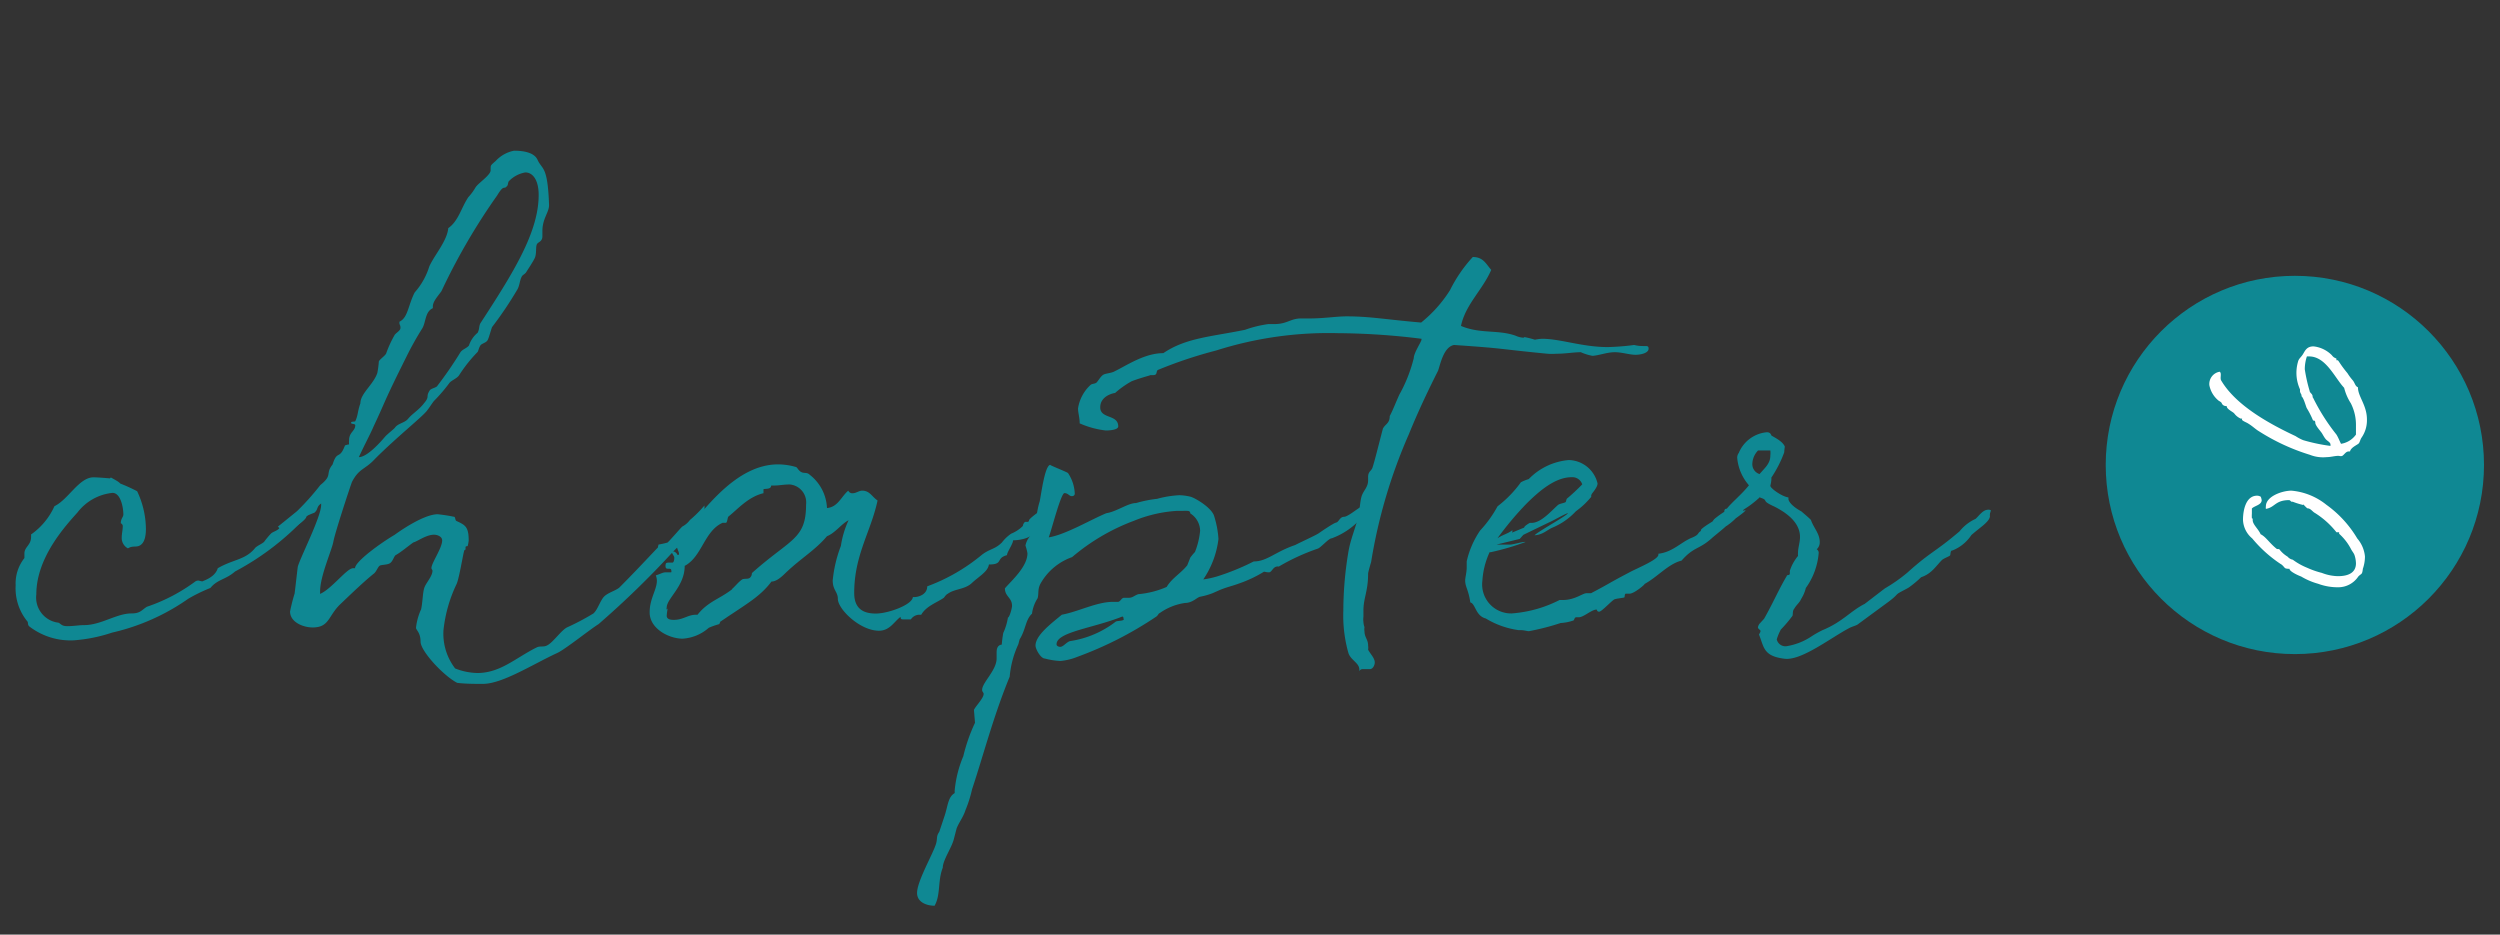
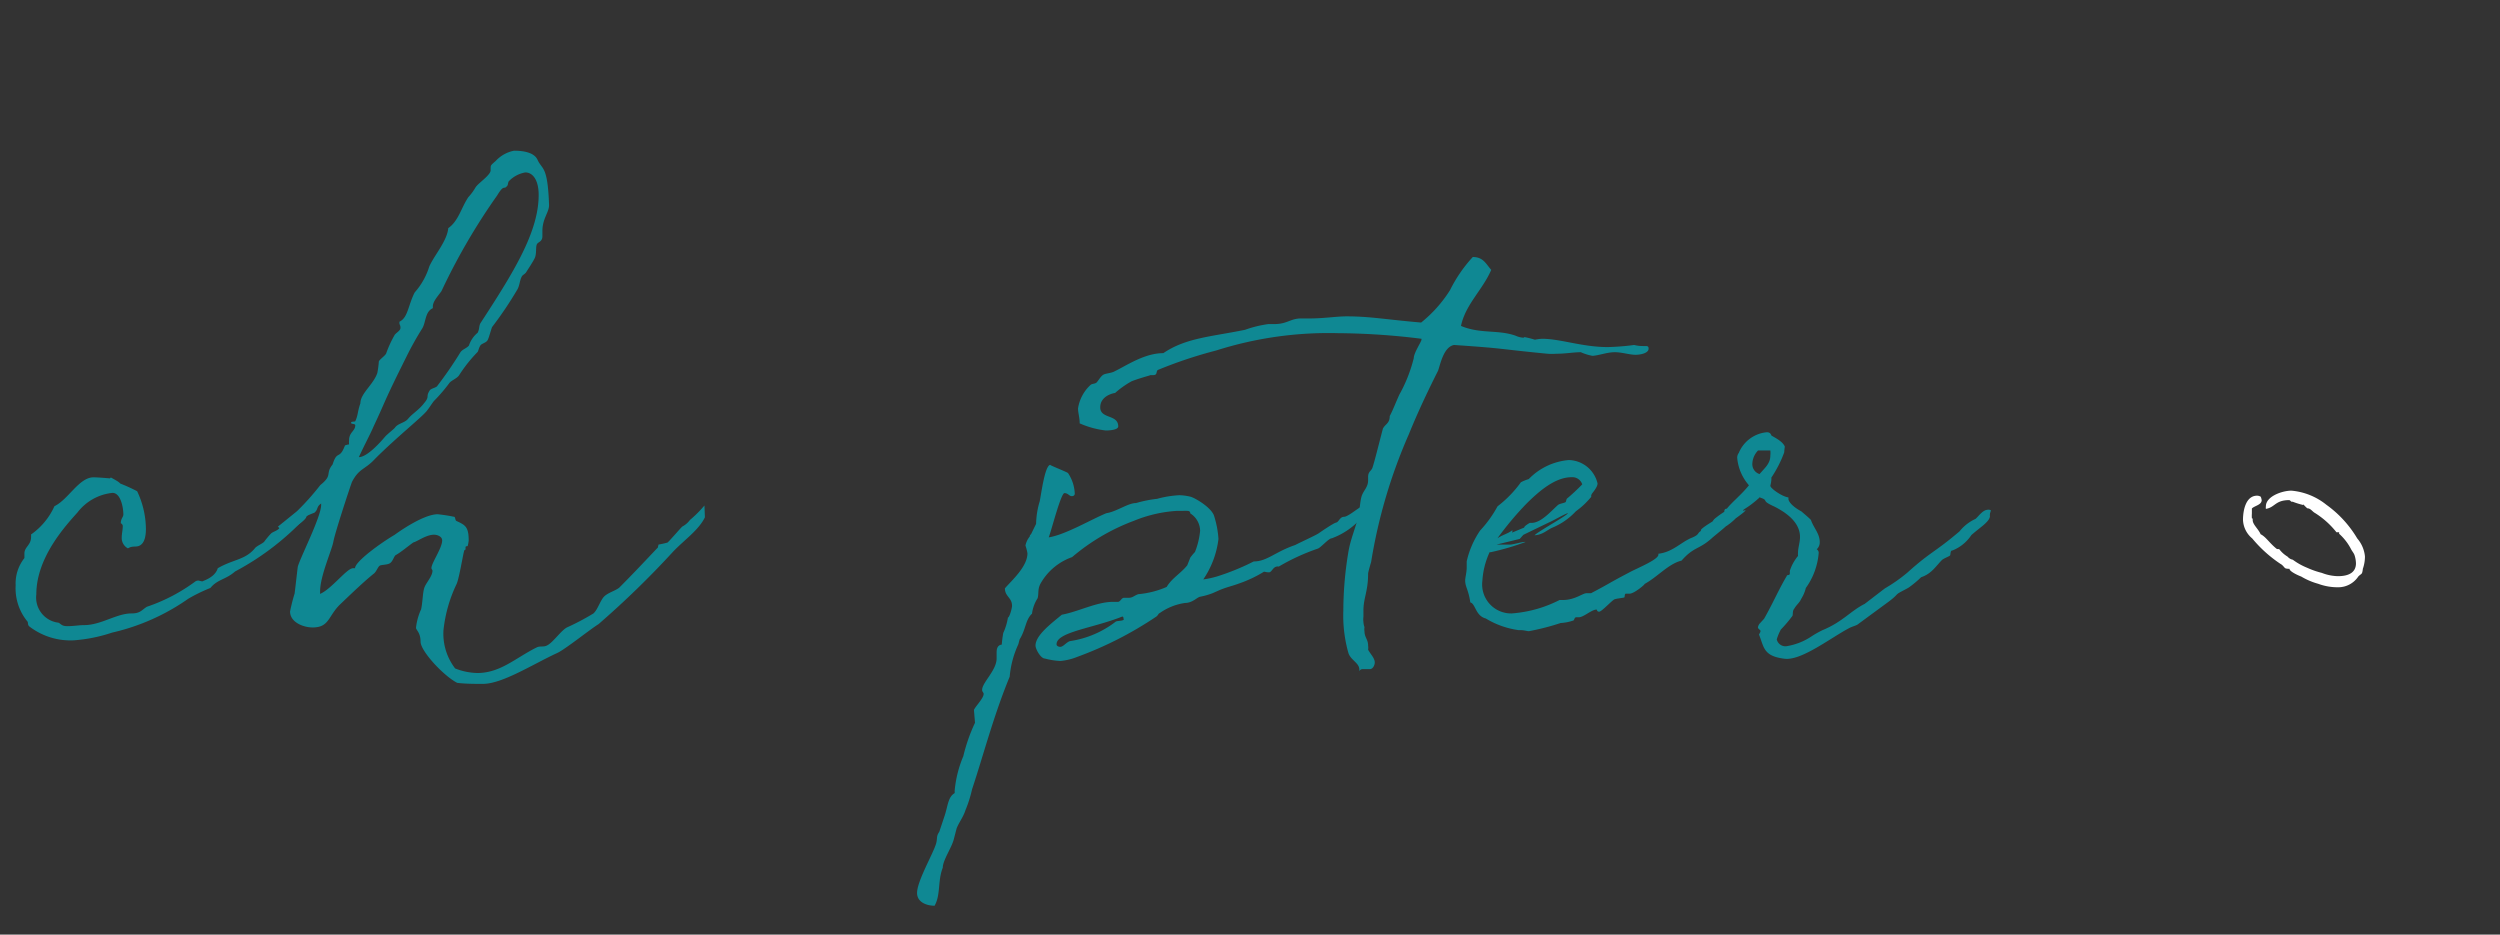
<svg xmlns="http://www.w3.org/2000/svg" viewBox="0 0 214 80">
  <rect x="0" y="0" width="214" height="80" fill="#333333" stroke="none" />
  <g id="design">
    <path d="M26.11,43.35l.39.57a23,23,0,0,1-6.38,5c-.79.7-1.5.66-2.11,1.41a14,14,0,0,0-1.89.92,18.5,18.5,0,0,1-6.52,2.9,13.39,13.39,0,0,1-3.25.66,5.76,5.76,0,0,1-3.83-1.18c-.18-.14-.09-.36-.18-.44a4.47,4.47,0,0,1-1-3.08,3.5,3.5,0,0,1,.75-2.34v-.39c0-.57.57-.71.57-1.41a1.81,1.81,0,0,0,0-.22,5.9,5.9,0,0,0,2-2.42c1.19-.57,2.11-2.47,3.34-2.47.44,0,1.41.09,1.41.09l.09-.09c-.09,0,.62.31.79.53a14,14,0,0,1,1.45.66,7.67,7.67,0,0,1,.75,3.22c0,.66-.13,1.18-.48,1.4s-.62,0-1.06.27a1,1,0,0,1-.53-.93c0-.31.09-.66.09-1a.29.29,0,0,0-.17-.22c0-.4.22-.53.22-.75,0-.57-.22-1.85-.93-1.85a4.33,4.33,0,0,0-3,1.68c-1.06,1.18-3.52,3.87-3.52,7a2.17,2.17,0,0,0,1.8,2.42c.27,0,.27.31.84.31s1-.09,1.45-.09c1.45,0,2.77-1,4.05-1,.75,0,.84-.26,1.32-.57a15,15,0,0,0,4.14-2.16.44.44,0,0,1,.31-.08,3.17,3.17,0,0,0,.35.08c-.31,0,1-.22,1.27-1.14,1.37-.79,2.38-.7,3.22-1.76.26-.22.53-.31.74-.49a7.33,7.33,0,0,1,.58-.7c.17-.18.48-.22.7-.44s.26-.4.35-.48h.44l1-1.06Z" style="fill:#0f8893" />
    <path d="M60.34,44.28c-.53,1.1-1.76,1.93-2.73,2.95a77.89,77.89,0,0,1-6.38,6.2c-.66.4-2.86,2.16-3.52,2.46-2.16,1-4.71,2.65-6.38,2.65-.66,0-1.54,0-2.2-.09C37.94,57.83,36,55.72,36,54.93s-.39-1-.39-1.19a5.11,5.11,0,0,1,.44-1.59c.13-.61.13-1.36.26-1.8s.71-1,.71-1.5c0-.08-.09-.13-.09-.22,0-.44.92-1.71.92-2.37,0-.35-.44-.49-.7-.49-.66,0-1.41.57-1.76.66-.4.27-1.06.84-1.54,1.1-.14.14-.22.49-.44.66s-.71.14-.88.22-.27.44-.49.66c-.83.66-1.84,1.63-2.9,2.64s-.93,2-2.38,2c-.79,0-1.93-.44-1.93-1.37a15.83,15.83,0,0,1,.39-1.54c.05-.39.22-1.89.27-2.28.17-.71,2-4.27,2-5.29v-.13c-.44.31-.22.49-.58.79-.26.09-.74.31-.74.31.17,0-.09.36-.75.79a2.47,2.47,0,0,1-1.28.44l-.35-.35,1.63-1.32a21.52,21.52,0,0,0,2-2.24c1.1-.88.39-.93,1.05-1.76.4-1.28.58-.35,1.06-1.63a1.64,1.64,0,0,1,.35-.09,1.74,1.74,0,0,1,0-.35c0-.7.53-.79.53-1.28,0-.17-.36-.08-.36-.22s.36-.08.36-.13c.26-.57.17-.75.44-1.54,0-.84,1.1-1.58,1.45-2.59a8.75,8.75,0,0,0,.13-1c.13-.22.49-.44.62-.66a9.37,9.37,0,0,1,.7-1.54c.09-.22.53-.4.53-.66s-.09-.27-.09-.4,0-.09,0-.13c.74-.35.74-1.41,1.31-2.51a6,6,0,0,0,1.24-2.2c.39-.92,1.54-2.2,1.63-3.3.88-.62,1.1-1.72,1.71-2.64a4.81,4.81,0,0,0,.62-.84C40.93,15.67,42,15,42,14.57a1.81,1.81,0,0,1,0-.22c0-.22.08-.26.43-.57A2.9,2.9,0,0,1,44,12.9c.88,0,1.72.18,2,.75.4.92.88.44,1,3.91,0,.62-.57,1.15-.57,2.21v.44c0,.52-.4.48-.49.74s0,.8-.17,1.15-.53.88-.75,1.23c-.09.13-.31.22-.36.35-.17.31-.17.71-.35,1.06A31.78,31.78,0,0,1,42.12,28c-.13.36-.22.75-.35,1.06s-.53.31-.66.53-.13.35-.22.53a12.36,12.36,0,0,0-1.59,2c-.17.27-.66.44-.83.66a13.9,13.9,0,0,1-1.32,1.54c-.18.22-.36.53-.57.79-.27.44-2.6,2.29-4.45,4.14-.92,1-1.36.79-2,2-.14.35-1.46,4.36-1.59,5.1s-1.14,2.95-1.14,4.27v.22c1-.44,2.29-2.2,2.82-2.2,0,0,.13,0,.17,0,0-.57,2.2-2.16,3.39-2.86,0,0,2.37-1.76,3.69-1.76a13.33,13.33,0,0,1,1.41.22c.09,0,.09.31.18.35.75.35,1.06.48,1.06,1.67a2.72,2.72,0,0,1-.09.49s-.18,0-.18.08v.18c0,.09-.09,0-.13.18-.13.52-.4,2.2-.62,2.77a12,12,0,0,0-1.14,4,4.89,4.89,0,0,0,1,3.26,5.5,5.5,0,0,0,1.89.39c2,0,3.3-1.31,5.11-2.2.26-.13.61,0,.88-.17.48-.22,1.23-1.32,1.71-1.54a21,21,0,0,0,2.25-1.19c.35-.31.57-1.06.88-1.41s1-.53,1.32-.79c1-1,1.72-1.76,3.26-3.39.08,0,.08-.31.13-.31s.66-.13.75-.17,1.23-1.37,1.27-1.37a2,2,0,0,0,.66-.57,9.78,9.78,0,0,0,1.23-1.23ZM30.72,39.13c.71,0,1.85-1.28,2.25-1.76.26-.27.66-.57.83-.75.27-.4.84-.4,1.15-.79s.92-.75,1.32-1.28c.57-.66.13-.53.52-1.14.14-.18.58-.22.66-.4a32.41,32.41,0,0,0,1.94-2.82c.18-.3.53-.35.75-.61a2.39,2.39,0,0,1,.75-1.1c.17-.35.09-.49.22-.79,2.81-4.32,5-7.79,5-11,0-1.32-.53-1.93-1.14-1.93a2.55,2.55,0,0,0-1.41.75c-.09.09-.05.35-.18.44-.26.31-.22-.22-.83.79a53.78,53.78,0,0,0-4.76,8.18c-.31.44-.74.88-.74,1.32v.14c-.66.3-.58,1.14-.89,1.71a26.13,26.13,0,0,0-1.4,2.51c-2,4-1.68,3.57-2.78,5.9C31.73,37.1,31.07,38.34,30.72,39.13Z" style="fill:#0f8893" />
-     <path d="M72.61,42a.38.38,0,0,0,.4.22c.26,0,.53-.22.79-.22.66,0,.84.53,1.32.84-.57,2.68-2,4.66-2,7.92,0,1.36.79,1.76,1.85,1.76s3.12-.75,3.17-1.41h.13c.35,0,1.1-.22,1.1-.92A15.9,15.9,0,0,0,84,47.53c.71-.57,1.15-.48,1.77-1.1a3.36,3.36,0,0,1,.79-.75,3,3,0,0,0,1-.66c0-.13.13-.35.22-.35H88l.09-.08c-.18-.14,1.49-1.24,1.58-1.28a1.57,1.57,0,0,1,.27.7,1.37,1.37,0,0,1-1.28,1.24c0,.7-1.19,1-1.94,1,0,.31-.52,1-.52,1.27-1,.27-.27.8-1.55.8-.08.61-.83,1-1.45,1.58s-1.45.48-2.06.92c-.18.09-.23.22-.36.36-.66.44-1.49.7-1.93,1.45a.89.89,0,0,0-.88.39h-.62c-.18,0-.26,0-.26-.22-.58.44-.93,1.19-1.85,1.19-1.63,0-3.52-1.85-3.52-2.73,0-.61-.44-.74-.44-1.58a11.24,11.24,0,0,1,.7-2.95,8,8,0,0,1,.66-2.2c-.66.35-1.1,1.06-1.85,1.37-1,1.18-2.15,1.84-3.39,3-.3.27-.83.88-1.36.88-1,1.32-2.11,1.89-4.31,3.39-.09,0-.13.26-.18.26a6.33,6.33,0,0,0-.88.31,3.72,3.72,0,0,1-2.24.93c-1.15,0-2.82-.84-2.82-2.25,0-1.19.62-1.93.62-2.73a1.49,1.49,0,0,0-.09-.44c.44-.13.57-.26.88-.26.09,0,.22,0,.44,0a.27.27,0,0,0,0-.17c0-.27-.44,0-.48-.27a.49.49,0,0,1,0-.22c0-.13.08-.17.26-.17h.31c.17,0,.17-.4.17-.4,0-.17-.08-.17-.26-.57h.09a.48.48,0,0,1,.44.31c.13,0,.13,0,.13-.13s-.22-.49-.22-.8a.67.67,0,0,1,.09-.22c1.89-2.15,4.75-6.6,8.62-6.6a5.57,5.57,0,0,1,1.5.22c.13,0,.22.31.48.44s.49,0,.71.22a3.81,3.81,0,0,1,1.49,2.86C71.73,43.4,72,42.52,72.61,42Zm-9.94,8.41c.26-.22.48-.53.83-.79.18-.14.53,0,.71-.18s.13-.35.17-.4c3.3-2.94,4.62-2.86,4.62-5.85a1.54,1.54,0,0,0-1.4-1.72c-.49,0-.93.09-1.28.09-.09,0-.31,0-.31,0,0,.4-.66.22-.66.35a1.09,1.09,0,0,1,0,.22.14.14,0,0,1,0,.09c-1.32.31-2.24,1.41-3,2-.09.13-.09.53-.22.53s-.13,0-.27,0c-1.58.7-1.76,2.9-3.25,3.69,0,1.76-1.54,2.78-1.54,3.57a.27.27,0,0,0,0,.17c.09-.08.09-.13.09-.13v0a5.51,5.51,0,0,0-.09.66c0,.35.44.35.62.35.79,0,1.19-.44,1.89-.44h.13C60.6,51.49,61.61,51.27,62.67,50.44Z" style="fill:#0f8893" />
    <path d="M87.17,55.15a8.26,8.26,0,0,0-.74,2.77c-1.41,3.43-2.25,6.73-3.22,9.64a10.82,10.82,0,0,1-.57,1.8c-.18.57-.53,1-.75,1.54l-.26,1c-.22.75-.93,1.76-.93,2.38-.44,1.09-.17,2.33-.7,3.25-.62,0-1.5-.26-1.5-1.1,0-1,1.37-3.34,1.63-4.22.13-.49,0-.62.27-1l.44-1.32c.3-.88.3-1.67.88-2v-.22a9.85,9.85,0,0,1,.74-2.94,14.63,14.63,0,0,1,1-2.86l-.09-1.1c.13-.31.83-1,.83-1.37,0-.13-.13-.17-.13-.35,0-.62,1.24-1.67,1.24-2.68,0-.18,0-.31,0-.49s0-.66.44-.7a9.76,9.76,0,0,1,.13-1,5.08,5.08,0,0,0,.4-1.32v0c.13,0,.35-.79.35-1,0-.71-.61-.79-.61-1.5.57-.66,1.93-1.85,1.93-3a4.34,4.34,0,0,0-.17-.66,1.72,1.72,0,0,1,.39-.8c0-.09-.09,0,0,0h0s0,0,0-.09l.09-.09.43-.88A7.11,7.11,0,0,1,89,42.91c.13-.61.44-3.12.92-3.12-.17,0,1.23.53,1.5.7A3.41,3.41,0,0,1,92,42.25c0,.22-.22.22-.26.22-.22,0-.31-.26-.62-.26S90,45.42,89.77,46c1.41-.22,3.65-1.54,4.93-2.07.88-.13,1.85-.87,2.55-.87a10.53,10.53,0,0,1,1.8-.36,8.77,8.77,0,0,1,1.9-.31,4.47,4.47,0,0,1,1,.14c.49.17,1.85,1,2,1.71a8.06,8.06,0,0,1,.35,1.9A7.82,7.82,0,0,1,103,49.6a8.08,8.08,0,0,0,1.19-.26,20.51,20.51,0,0,0,3.13-1.28c1.14,0,1.84-.83,3.56-1.41.22-.13,1.76-.83,2-1s1.28-.88,1.5-.92.31-.49.66-.49,1.19-.75,1.58-.92c.31.09.09.48,0,.92A6.25,6.25,0,0,1,114,46.08c-.27,0-.93.79-1.19.88a18.18,18.18,0,0,0-3.35,1.54c-.48-.09-.57.49-.83.49s-.31-.05-.44-.05a10.49,10.49,0,0,1-2.11,1c-.58.22-1.06.31-1.68.57l-.61.27a6.12,6.12,0,0,1-1.06.3c-.26.05-.66.53-1.27.53a4.94,4.94,0,0,0-2.2.88c-.09,0-.14.22-.31.31a31.3,31.3,0,0,1-6.74,3.43,5,5,0,0,1-1.45.35,6.25,6.25,0,0,1-1.32-.21h0c-.35,0-.8-.8-.8-1.11,0-.92,1.5-2,2.25-2.64,1.41-.26,3-1.1,4.36-1.1h.44c.22,0,.3-.35.53-.35s.3,0,.43,0c.31,0,.49-.22.8-.31a7.71,7.71,0,0,0,2.42-.62c.44-.75,1.19-1.14,1.76-1.85l.26-.66a5.08,5.08,0,0,1,.4-.48,6.57,6.57,0,0,0,.44-1.81,1.78,1.78,0,0,0-.84-1.49c0-.18-.13-.22-.26-.22a2.38,2.38,0,0,0-.35,0h-.53a11.51,11.51,0,0,0-3.66.84,17.72,17.72,0,0,0-5.32,3.12,5,5,0,0,0-2.64,2.16c-.35.57-.18.88-.31,1.36a3.17,3.17,0,0,0-.48,1.32c-.57.53-.53,1.37-1.06,2.2Zm9-2.2a.17.17,0,0,0-.09-.18c-2.47,1-5.64,1.32-5.64,2.38,0,.17.22.22.31.22.27,0,.53-.4.84-.49a8.43,8.43,0,0,0,3.92-1.67C95.67,53.12,96.2,53.17,96.2,53Z" style="fill:#0f8893" />
    <path d="M141.12,29.84c0,.44-.83.53-1.1.53-.57,0-1.14-.22-1.8-.22s-1.32.27-1.9.31a4.34,4.34,0,0,1-1-.31c-.66,0-1.27.13-2.11.13a5,5,0,0,1-.75,0c-4.53-.44-3.43-.44-8-.75-.88.18-1.15,1.59-1.36,2.2-.93,1.85-1.72,3.52-2.51,5.46a44.92,44.92,0,0,0-3.22,10.91s-.26.88-.26,1c0,1.54-.4,2.07-.4,3.17v.53a1.6,1.6,0,0,0,0,.44,1.44,1.44,0,0,0,.09.44,1,1,0,0,0,0,.35c0,.53.31.7.31,1.23a1.17,1.17,0,0,1,0,.35c.17.35.57.71.57,1.1,0,.18-.13.57-.44.57s-.4,0-.57,0a.29.29,0,0,0-.31.18v-.14c0-.57-.71-.79-.93-1.4a11.75,11.75,0,0,1-.44-3.66,30.56,30.56,0,0,1,.44-5.06c.18-1.05.58-1.93.84-3,.13-.52.13-1.14.27-1.67s.57-.79.57-1.41v-.3c0-.49.3-.49.39-.84.18-.53.71-2.68.88-3.3.22-.4.58-.44.58-1.06.3-.57.52-1.18.83-1.85a12.6,12.6,0,0,0,1.23-3.12c0-.44.66-1.41.66-1.58V29h0a59.53,59.53,0,0,0-7.13-.48A31.72,31.72,0,0,0,104.11,30a38,38,0,0,0-5,1.67c-.18.13,0,.44-.4.44h-.26c.13,0-.8.22-1.59.53a7.8,7.8,0,0,0-1.41,1c-.09,0-1.27.22-1.27,1.23s1.54.58,1.54,1.63c0,.31-.8.35-1.06.35a7.66,7.66,0,0,1-2.24-.61c0-.53-.14-.88-.14-1.28a3.43,3.43,0,0,1,1.06-2c.13-.13.4-.09.53-.22s.35-.53.57-.66.7-.13,1-.31c1.06-.52,2.55-1.54,4.14-1.54,1.94-1.32,4.13-1.41,7-2a9.78,9.78,0,0,1,2-.49h.53c1.06,0,1.37-.48,2.25-.48h.74c1.24,0,2.29-.18,3.17-.18,2,0,3.35.27,6.38.53a11.24,11.24,0,0,0,2.47-2.77A12.13,12.13,0,0,1,126.07,22c.92,0,1.14.62,1.58,1.1-.74,1.72-2.2,2.95-2.59,4.8,1.67.7,3.12.3,4.66.83a1.91,1.91,0,0,0,.71.18s0-.05.09-.05a8.07,8.07,0,0,1,.87.22A3.69,3.69,0,0,1,132,29c1.59,0,3.43.71,5.63.71a20.38,20.38,0,0,0,2.25-.18C140.77,29.75,141.12,29.45,141.12,29.84Z" style="fill:#0f8893" />
    <path d="M148.56,43.84c0,.66-1.11,1.45-1.94,2.15-1.19,1.1-1.58.75-2.68,2-1.11.26-2.07,1.41-3.17,2,.09,0-.88.83-1.28.83-.09,0-.18,0-.31,0s-.09.26-.13.31-.62.09-.84.17-1.1,1.06-1.32,1.06-.17-.18-.22-.18c-.44,0-1.1.66-1.54.66h-.22c-.13,0-.17.27-.22.27a4,4,0,0,1-1.1.22,20.74,20.74,0,0,1-2.72.7c-.14,0-.4-.09-.71-.09H130a7.31,7.31,0,0,1-2.82-1c-.88-.22-.88-1.28-1.32-1.37-.17-1.14-.44-1.32-.44-1.89,0-.22.13-.7.13-1.1,0-.17,0-.35,0-.53a7.72,7.72,0,0,1,1.15-2.64,9.91,9.91,0,0,0,1.49-2.07,9.8,9.8,0,0,0,2-2.06,3.76,3.76,0,0,1,.67-.27,5.41,5.41,0,0,1,3.43-1.63,2.59,2.59,0,0,1,2.46,2c0,.17-.09.39-.48.88-.05.09-.09.22-.05.22a.23.23,0,0,1-.08.13,6.64,6.64,0,0,1-1.24,1.15,5.77,5.77,0,0,1-2,1.4c-.44.18-.83.62-1.54.66.27-.31,2.69-1.63,2.86-1.89-.17,0-1.23.62-1.63.79l-2.19,1.06-.31.35-2,.49,1.1,0s0,0,.05,0c.26,0,1-.23,1.27-.23.05,0,.09,0,.09,0a22,22,0,0,1-3,.88h-.09a6.84,6.84,0,0,0-.62,2.46,2.48,2.48,0,0,0,2.51,2.78,10.72,10.72,0,0,0,4.1-1.15c.08,0,.22,0,.3,0,1,0,1.68-.58,2-.58h.39c1.9-1,1.15-.66,3.39-1.84.79-.4,2.38-1.06,2.38-1.46v-.08c1.23-.14,1.94-1,2.86-1.37s.18-.48,1.41-.79a25.17,25.17,0,0,1,2.2-1.72A.37.37,0,0,1,148.56,43.84Zm-20.38,2.24c.44-.31.93-.4,1.28-.7v.08a.16.16,0,0,1-.05.14l1.06-.44c0-.14.48-.4.48-.4s.05,0,.14,0c.83,0,1.67-1,2.28-1.54.18-.13.62-.17.66-.26s.05-.26.14-.31a17.18,17.18,0,0,0,1.27-1.19.89.89,0,0,0-.92-.61c-1.37,0-2.73,1.14-3.88,2.29A27.59,27.59,0,0,0,128.18,46.08Z" style="fill:#0f8893" />
    <path d="M170.34,44a.65.65,0,0,0,0,.22c-.09.48-.84.92-1.59,1.58a3.47,3.47,0,0,1-1.62,1.32h0c-.22,0-.13.36-.22.44s-.48.22-.66.36c-.53.52-.88,1.18-1.8,1.49a9.31,9.31,0,0,1-1,.84c-.09.09-.84.44-1,.57s-.17.22-.75.66l-2.72,2c-.18.09-.49.18-.66.27-1.59.83-4.1,2.81-5.55,2.64-1.85-.22-1.76-1-2.2-2.07.09-.18.13-.22.13-.31s-.22-.17-.22-.31a.66.66,0,0,1,.13-.3l.4-.44c.71-1.24,1.28-2.56,1.94-3.66,0-.13.26,0,.26-.22s0-.17,0-.22a3.8,3.8,0,0,1,.7-1.27,1.77,1.77,0,0,1,0-.27c0-.44.17-.88.17-1.36,0-1.28-1.23-2.11-2.2-2.6-1.27-.57-.35-.48-1.27-.79-.05.09-.13.13-.22.22-.93.79-1.19.79-1.19.93l.22-.05c0,.05-.13.18-.66.57l-.18.13a4.85,4.85,0,0,1-.75.62l-.26,0a2,2,0,0,1-1.32.58c-.44,0-.66-.05-.66-.18s.7-.57,1-.75a1.4,1.4,0,0,1,.17-.22,8.08,8.08,0,0,1,.84-.61c0-.09,0-.27.22-.27.4-.52,1.28-1.23,1.89-2a4.1,4.1,0,0,1-1-2.29.67.67,0,0,1,.13-.48A2.88,2.88,0,0,1,151.24,37c.39,0,.35.31.44.31.3.18.92.48,1.1.92,0,0-.05.36-.05.49v0a10,10,0,0,1-1.1,2.16v.17a3,3,0,0,1-.09.53c0,.22,1,.93,1.55,1v.13c0,.22.35.66,1.1,1.06,0,0,.83.7.83.75.22.66.75,1.14.75,1.89a.8.8,0,0,1-.26.61.34.34,0,0,1,.17.31,5.94,5.94,0,0,1-1.1,3,3.12,3.12,0,0,1-.39.92c-.18.4-.36.44-.62.88-.13.14-.09.44-.13.58a11.3,11.3,0,0,1-1,1.18,4.5,4.5,0,0,0-.35.84.76.76,0,0,0,.92.57,5.34,5.34,0,0,0,2-.79,8.32,8.32,0,0,1,1-.57c1.72-.71,2.38-1.63,3.61-2.25l1.72-1.32A13.63,13.63,0,0,0,163.29,49c2-1.8,2.34-1.72,4.45-3.52a3.72,3.72,0,0,1,1.36-1.06c.31-.26.62-.79,1.1-.79a.4.4,0,0,1,.22.05C170.38,43.88,170.34,43.92,170.34,44Zm-18.8-5a1.83,1.83,0,0,0,0-.44l-1.05,0A1.72,1.72,0,0,0,150,39.7a.88.88,0,0,0,.62.88C151.06,40.05,151.54,39.7,151.54,39Z" style="fill:#0f8893" />
-     <circle cx="196.44" cy="39.8" r="16.19" style="fill:#0f8893" />
    <path d="M193.6,42.81c0,.42-.62.48-.84.72,0,.2,0,.31,0,.42a3.66,3.66,0,0,0,0,.42s.07,0,.07.05v.1c0,.38.48.75.68,1.21.46.23.73.73,1.36,1.24.07.06.18,0,.25.06a2.5,2.5,0,0,0,.7.62.75.75,0,0,0,.44.26,5.53,5.53,0,0,0,1.23.69,7.31,7.31,0,0,0,1.26.44,4,4,0,0,0,1.38.28c1,0,1.54-.37,1.54-1.1a2.39,2.39,0,0,0-.13-.72c-.07-.18-.2-.31-.31-.53a4.62,4.62,0,0,0-1-1.28v-.13s0,0,0,0H200a7.27,7.27,0,0,0-1.84-1.65c-.22-.11-.36-.4-.66-.4,0,0-.22-.2-.29-.29s0,0-.09,0a6.89,6.89,0,0,1-.86-.27s0,0-.08,0-.11-.11-.22-.14c-1.21,0-1.21.62-2,.75a.67.67,0,0,1,0-.22c0-.86,1.41-1.34,2.18-1.34a5.54,5.54,0,0,1,3,1.21,9.51,9.51,0,0,1,2.64,2.88,2.76,2.76,0,0,1,.66,1.54,3.23,3.23,0,0,1-.18,1.06c-.06.53-.11.37-.39.66a2.06,2.06,0,0,1-1.68.92,4.82,4.82,0,0,1-1.76-.3,5.87,5.87,0,0,1-1.45-.62c-.2-.07-1-.42-1-.66-.09,0-.31,0-.39-.07s-.2-.26-.38-.35a11.16,11.16,0,0,1-2.42-2.18A2.17,2.17,0,0,1,192,44.5c0-.81.24-2.07,1.21-2.07a.61.61,0,0,1,.31.09A1.15,1.15,0,0,1,193.6,42.81Z" style="fill:#fff" />
-     <path d="M190.14,32.58c1.19,2,3.77,3.54,6.36,4.75a3.55,3.55,0,0,0,.66.35,15.24,15.24,0,0,0,2.33.49c0-.05,0-.07,0-.11,0-.2-.27-.31-.4-.46s-.22-.33-.33-.51-.57-.66-.57-.9S198,36,198,36a7.35,7.35,0,0,0-.55-1.08c-.09-.22-.26-.86-.44-1v0s0-.09,0-.11-.13-.22-.13-.31,0-.13,0-.17A3.42,3.42,0,0,1,196.7,31c.07-.31.24-.38.42-.66s.31-.69.92-.69a2.61,2.61,0,0,1,1.56.75.93.93,0,0,0,.2.2s.2.09.2.11a1,1,0,0,0,0,.13h.11c.06,0,.24.4.83,1.1a4.76,4.76,0,0,0,.46.62c.18.22.2.5.44.59,0,.81.77,1.52.77,2.77a2.6,2.6,0,0,1-.46,1.54c-.11.16-.13.33-.22.47s-.7.35-.77.72a.24.24,0,0,0-.15,0c-.2,0-.38.31-.51.37s-.24,0-.33,0c-.31,0-.66.11-1,.11a3.06,3.06,0,0,1-1.45-.2,17.77,17.77,0,0,1-4.33-2c-.31-.18-.56-.44-.89-.64-.15-.11-.37-.18-.52-.29s0-.17-.07-.17h-.11a1.4,1.4,0,0,1-.55-.44c-.07-.09-.37-.24-.53-.4s-.06-.2-.13-.22-.2,0-.33-.13,0-.15-.33-.33a2.25,2.25,0,0,1-.81-1.34,1.07,1.07,0,0,1,.88-1.15C190.21,31.94,190,32.38,190.14,32.58Zm7.57.9c0,.11.16.2.22.33s0,.18.07.24a17.31,17.31,0,0,0,2,3.15c.15.24.26.53.39.79a1.93,1.93,0,0,0,1.28-.79c0-.29,0-.53,0-.75a4.08,4.08,0,0,0-.44-1.93,4.39,4.39,0,0,1-.57-1.32c-.81-.86-1.56-2.69-3-2.69h-.19a3.47,3.47,0,0,0-.18,1.1A13.43,13.43,0,0,0,197.71,33.48Z" style="fill:#fff" />
  </g>
</svg>